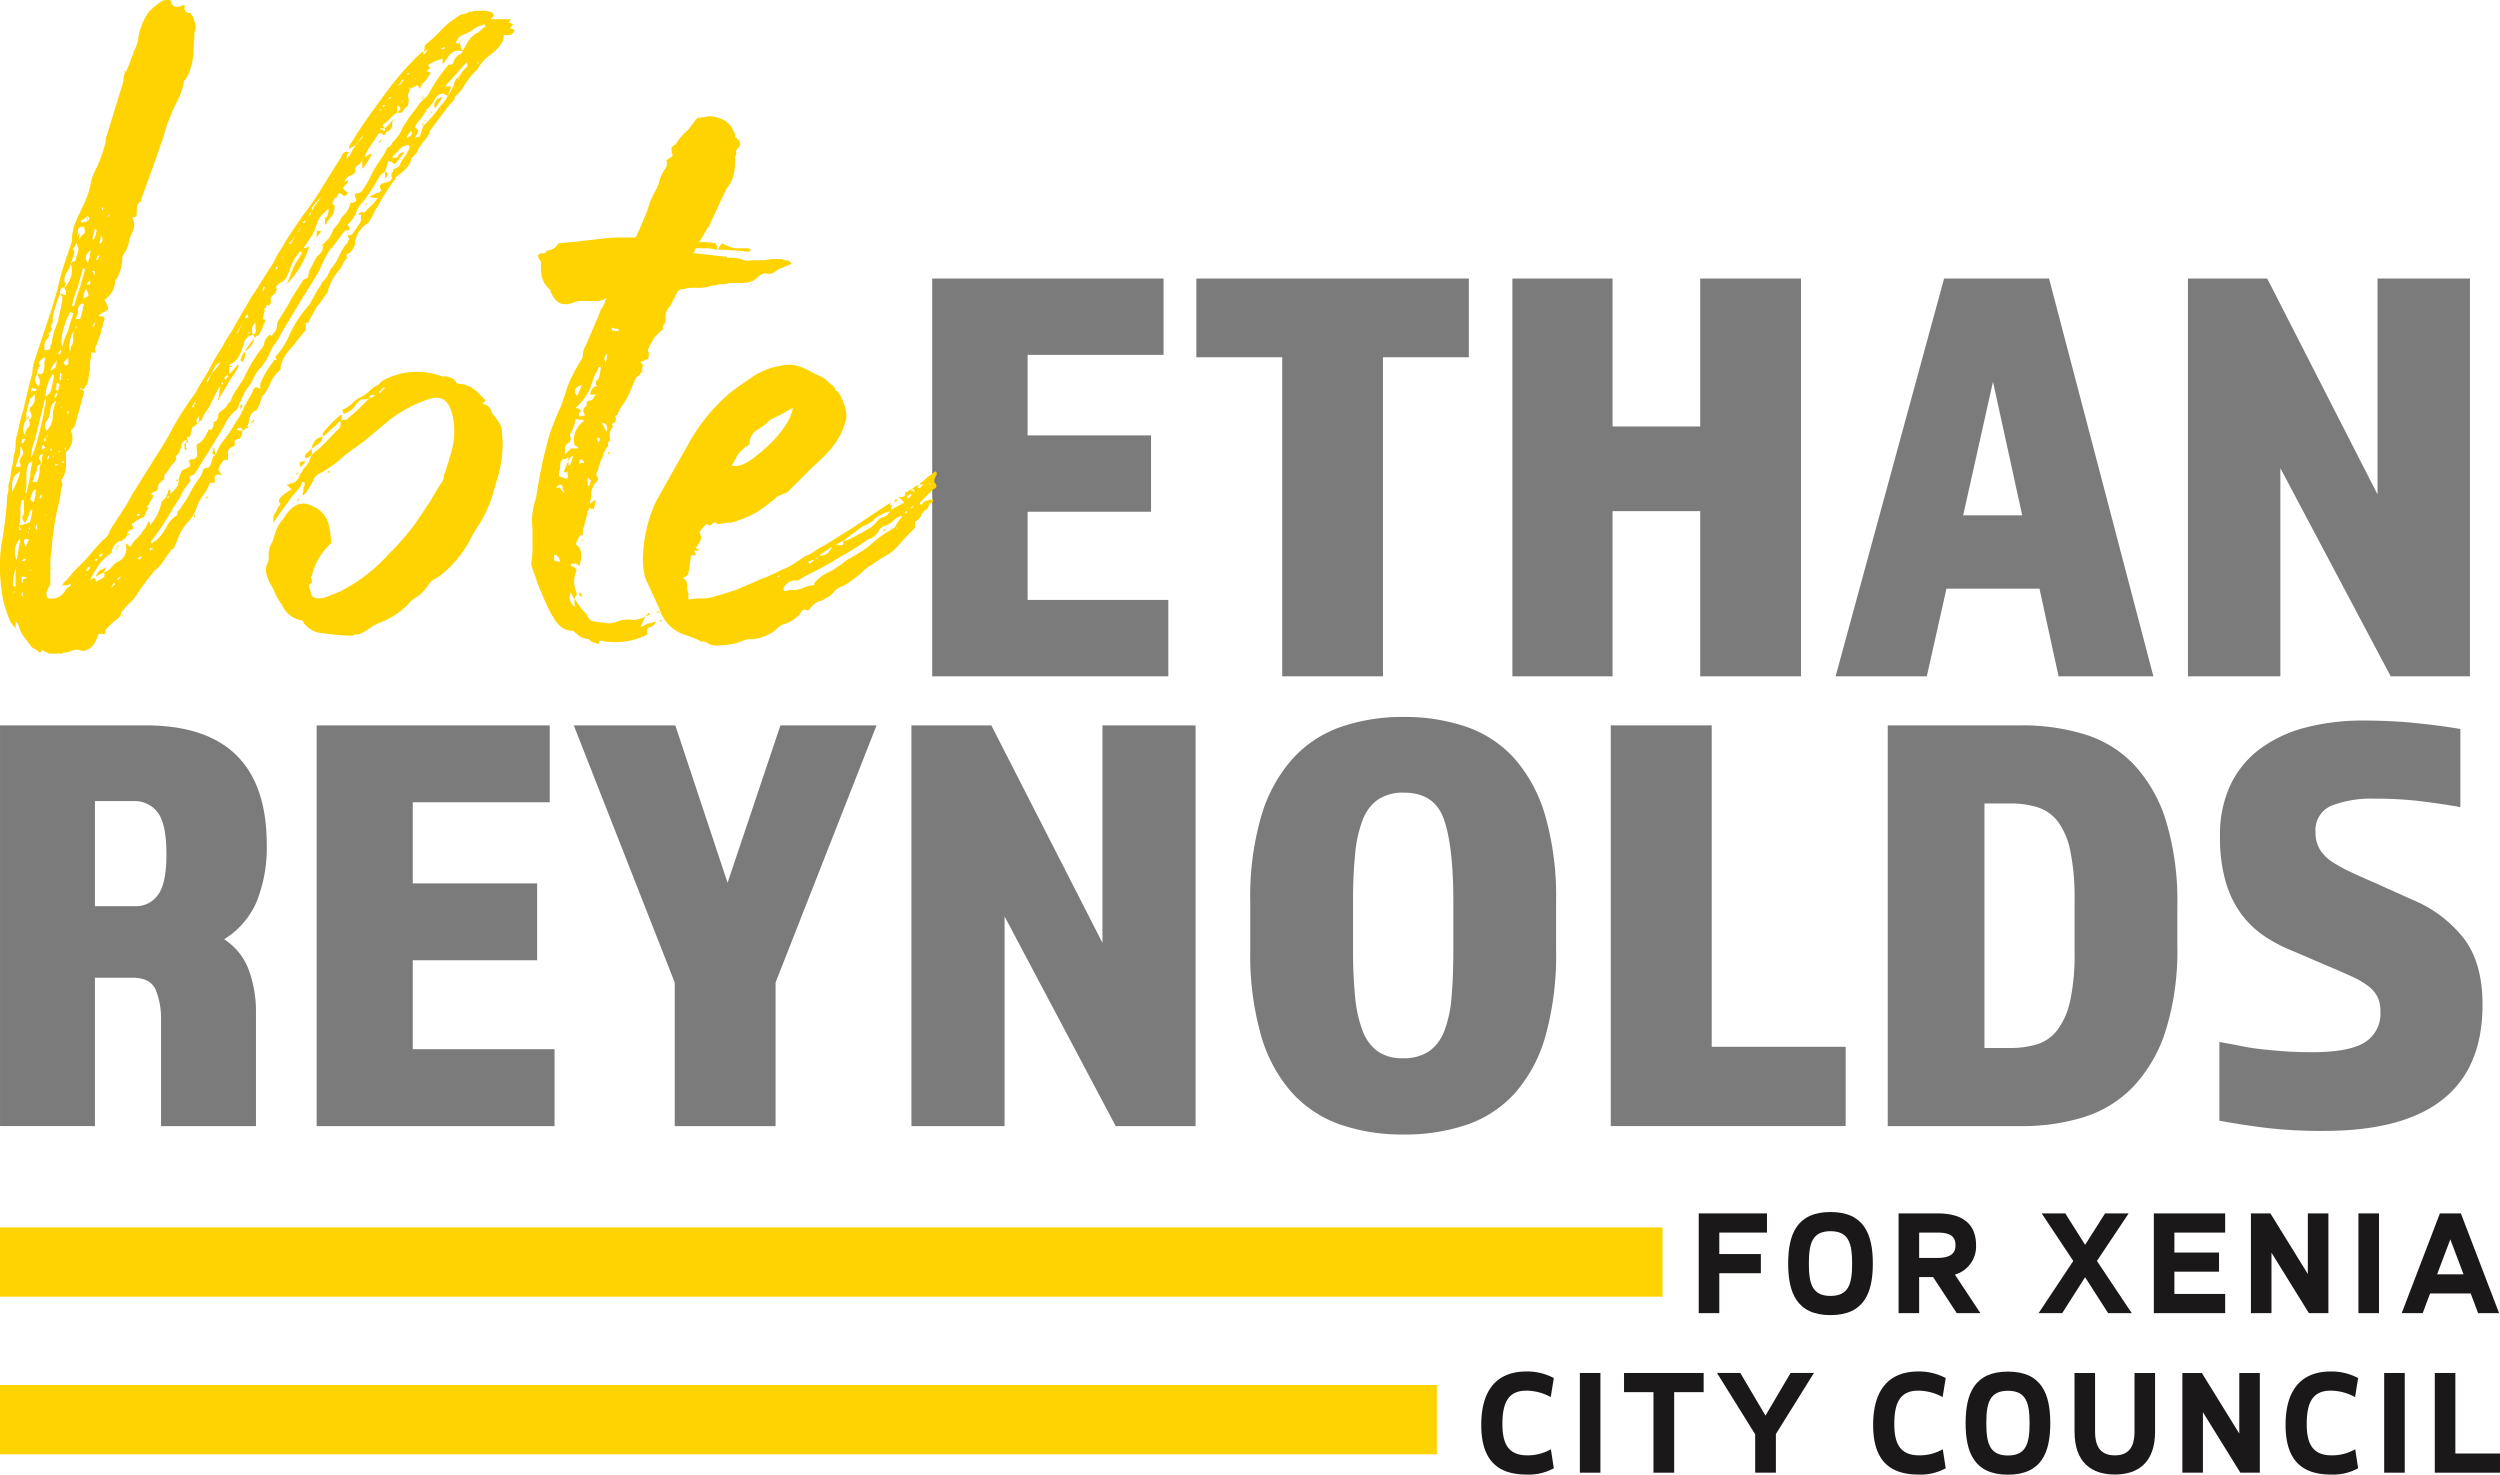
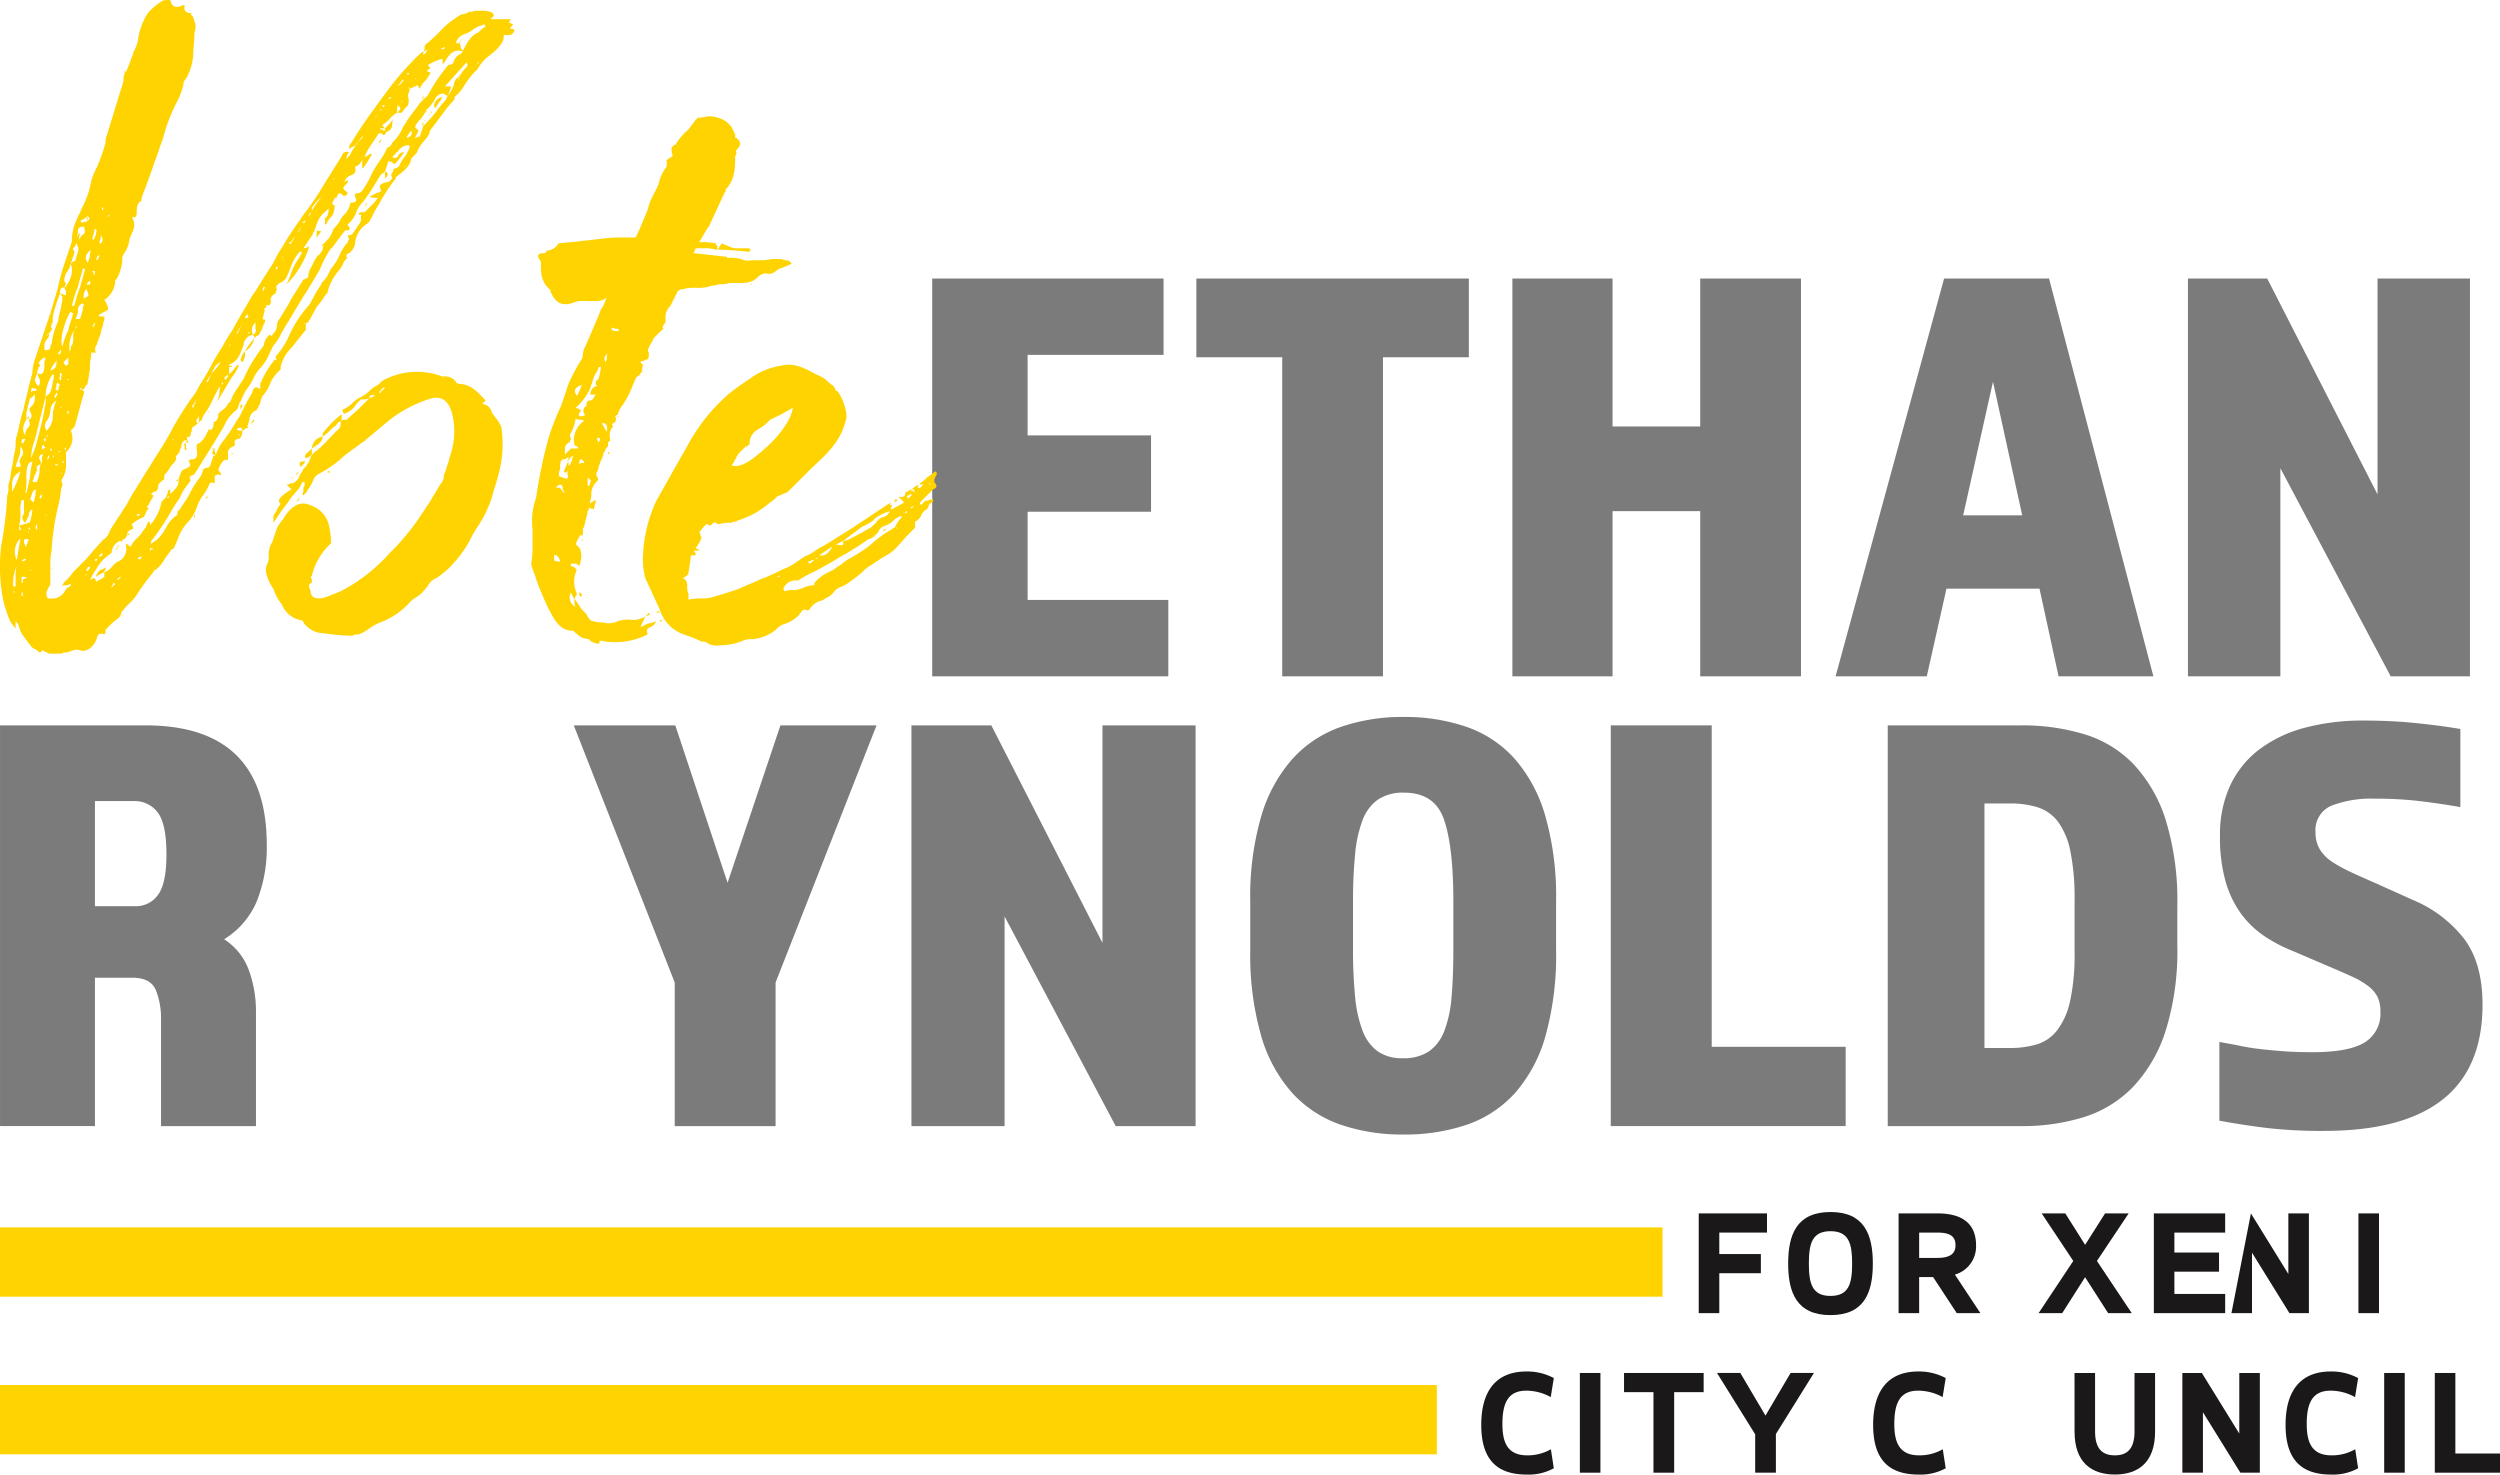
<svg xmlns="http://www.w3.org/2000/svg" id="logo_full_vote" width="368.954" height="217.636" viewBox="0 0 368.954 217.636">
  <path id="Path_22" data-name="Path 22" d="M383.516,105.443" transform="translate(-121.523 18.595)" fill="none" />
  <path id="Path_23" data-name="Path 23" d="M434.056,105.443" transform="translate(-121.523 18.595)" fill="none" />
  <path id="Path_24" data-name="Path 24" d="M121.526,88.456h21.457q17.91,0,17.911,17.644a21.443,21.443,0,0,1-1.462,8.29,12.052,12.052,0,0,1-4.833,5.632,9.118,9.118,0,0,1,3.636,4.522,17.813,17.813,0,0,1,1.064,6.3V147.6h-14.01V131.815a11.283,11.283,0,0,0-.754-4.257q-.755-1.861-3.5-1.862h-5.5v21.9H121.526Zm19.95,26.689a3.962,3.962,0,0,0,3.369-1.685q1.242-1.683,1.243-5.94,0-4.522-1.287-6.207a4.259,4.259,0,0,0-3.59-1.685h-5.676v15.517Z" transform="translate(-121.523 18.595)" fill="#7b7b7b" />
-   <path id="Path_25" data-name="Path 25" d="M168.253,88.456h34.4V99.805H182.44v11.97h18.354v11.35H182.44v13.123h20.925V147.6H168.253Z" transform="translate(-121.523 18.595)" fill="#7b7b7b" />
  <path id="Path_26" data-name="Path 26" d="M221.1,126.406l-14.9-37.95h14.985l7.714,23.23,7.8-23.23h14.186l-14.9,37.95V147.6H221.1Z" transform="translate(-121.523 18.595)" fill="#7b7b7b" />
  <path id="Path_27" data-name="Path 27" d="M256.033,88.456h11.793l16.4,32.1v-32.1h13.744V147.6H286.181l-16.4-30.945V147.6H256.033Z" transform="translate(-121.523 18.595)" fill="#7b7b7b" />
  <path id="Path_28" data-name="Path 28" d="M328.652,148.838a28.006,28.006,0,0,1-9.31-1.462,17.324,17.324,0,0,1-7.137-4.7,21.674,21.674,0,0,1-4.567-8.423,43.437,43.437,0,0,1-1.6-12.636v-7.181a42.288,42.288,0,0,1,1.64-12.636,22.1,22.1,0,0,1,4.611-8.423,17.341,17.341,0,0,1,7.139-4.7,27.707,27.707,0,0,1,9.22-1.462,28.01,28.01,0,0,1,9.31,1.462,17.005,17.005,0,0,1,7.094,4.7,22.01,22.01,0,0,1,4.522,8.423,43.4,43.4,0,0,1,1.6,12.636v7.181a44.581,44.581,0,0,1-1.553,12.636,21.581,21.581,0,0,1-4.477,8.423,17.008,17.008,0,0,1-7.094,4.7A28.3,28.3,0,0,1,328.652,148.838Zm.09-50.451a6.617,6.617,0,0,0-3.858,1.02,6.472,6.472,0,0,0-2.26,3.015,18.756,18.756,0,0,0-1.109,5.008,70.039,70.039,0,0,0-.311,7.094v6.916a69.963,69.963,0,0,0,.311,7.093,18.789,18.789,0,0,0,1.109,5.011,6.611,6.611,0,0,0,2.216,3.015,6.242,6.242,0,0,0,3.724,1.019,6.627,6.627,0,0,0,3.858-1.019,6.489,6.489,0,0,0,2.26-3.015,17.91,17.91,0,0,0,1.064-5.011q.266-3.012.266-7.093v-6.916q0-8.157-1.374-12.148T328.742,98.387Z" transform="translate(-121.523 18.595)" fill="#7b7b7b" />
  <path id="Path_29" data-name="Path 29" d="M359.241,88.456h14.9v47.437H393.91v11.7H359.241Z" transform="translate(-121.523 18.595)" fill="#7b7b7b" />
  <path id="Path_30" data-name="Path 30" d="M400.117,147.6V88.456H419.8a31.423,31.423,0,0,1,9.4,1.33,16.872,16.872,0,0,1,7.27,4.477,21.455,21.455,0,0,1,4.7,8.246,40.439,40.439,0,0,1,1.685,12.547V121a39.421,39.421,0,0,1-1.729,12.546,21.549,21.549,0,0,1-4.787,8.246,17.214,17.214,0,0,1-7.271,4.477,30.679,30.679,0,0,1-9.266,1.33Zm14.276-11.526h3.635a14.233,14.233,0,0,0,4.078-.532,6.019,6.019,0,0,0,3.015-2.085,10.959,10.959,0,0,0,1.908-4.3,32.11,32.11,0,0,0,.663-7.271v-7.625a34.429,34.429,0,0,0-.619-7.227,11.019,11.019,0,0,0-1.818-4.345,6.075,6.075,0,0,0-2.971-2.127,13.2,13.2,0,0,0-4.079-.578h-3.812Z" transform="translate(-121.523 18.595)" fill="#7b7b7b" />
  <path id="Path_31" data-name="Path 31" d="M472.825,130.662a4.877,4.877,0,0,0-.4-2.085,4.7,4.7,0,0,0-1.33-1.595,11.931,11.931,0,0,0-2.483-1.464q-1.553-.707-3.858-1.684l-4.965-2.127a21.88,21.88,0,0,1-4.123-2.173,13.947,13.947,0,0,1-3.37-3.236,15.11,15.11,0,0,1-2.3-4.744,23.68,23.68,0,0,1-.843-6.783,17.249,17.249,0,0,1,1.508-7.449,14.208,14.208,0,0,1,4.3-5.319,19.3,19.3,0,0,1,6.7-3.193,33.022,33.022,0,0,1,8.689-1.063q3.991,0,7.538.354t6.739.887v11.526q-3.106-.531-6.03-.886a55.873,55.873,0,0,0-6.65-.355,16.317,16.317,0,0,0-6.3,1.02,3.883,3.883,0,0,0-2.394,3.945,4.764,4.764,0,0,0,.665,2.573,6.077,6.077,0,0,0,1.906,1.862,23.391,23.391,0,0,0,2.883,1.551q1.639.754,3.679,1.641l5.32,2.394a18.554,18.554,0,0,1,7.492,5.719q2.7,3.591,2.7,9.708,0,18.619-23.408,18.62a70.269,70.269,0,0,1-8.513-.442q-3.546-.444-6.916-1.065V135.184q1.6.267,3.1.576t3.1.488q1.6.179,3.413.311t4.124.131q5.32,0,7.67-1.418A4.971,4.971,0,0,0,472.825,130.662Z" transform="translate(-121.523 18.595)" fill="#7b7b7b" />
  <g id="Group_1" data-name="Group 1" transform="translate(-121.523 18.595)">
    <path id="Path_32" data-name="Path 32" d="M375.259,175.2h-3.034V160.48H382.3v2.83h-7.041v3.17h6.135v2.829h-6.135Z" fill="#1a1818" />
    <path id="Path_33" data-name="Path 33" d="M385.423,167.884c0-4.3,1.269-7.608,6.248-7.608s6.248,3.306,6.248,7.608-1.267,7.606-6.248,7.606S385.423,172.185,385.423,167.884Zm6.248-4.778c-2.716,0-3.192,1.834-3.192,4.778s.476,4.775,3.192,4.775,3.192-1.832,3.192-4.775S394.389,163.106,391.671,163.106Z" fill="#1a1818" />
    <path id="Path_34" data-name="Path 34" d="M410.03,169.513l3.758,5.682H410.3l-3.486-5.319h-2.06V175.2h-3.034V160.48h5.75c4.076,0,5.683,1.879,5.683,4.709A4.315,4.315,0,0,1,410.03,169.513Zm-5.275-6.2v3.736h2.716c1.992,0,2.649-.748,2.649-1.857,0-1.223-.657-1.879-2.649-1.879Z" fill="#1a1818" />
    <path id="Path_35" data-name="Path 35" d="M429.248,165.121l2.943-4.641h3.485l-4.685,7.018,5.138,7.7h-3.485l-3.4-5.3-3.374,5.3h-3.486l5.117-7.7-4.665-7.018h3.487Z" fill="#1a1818" />
    <path id="Path_36" data-name="Path 36" d="M442.423,172.365h7.493v2.83H439.389V160.48h10.527v2.83h-7.493v2.943h6.588v2.83h-6.588Z" fill="#1a1818" />
-     <path id="Path_37" data-name="Path 37" d="M453.718,160.48h2.875l5.523,8.942V160.48h3.034V175.2h-2.874l-5.524-8.92v8.92h-3.034Z" fill="#1a1818" />
+     <path id="Path_37" data-name="Path 37" d="M453.718,160.48l5.523,8.942V160.48h3.034V175.2h-2.874l-5.524-8.92v8.92h-3.034Z" fill="#1a1818" />
    <path id="Path_38" data-name="Path 38" d="M469.585,160.48h3.034V175.2h-3.034Z" fill="#1a1818" />
-     <path id="Path_39" data-name="Path 39" d="M486.155,172.3h-6l-1.085,2.9h-3.1l5.636-14.715h3.1l5.638,14.715h-3.1Zm-4.957-2.831h3.894l-1.947-5.161Z" fill="#1a1818" />
    <path id="Path_40" data-name="Path 40" d="M346.919,196.188a6.864,6.864,0,0,0,3.487-.9l.43,2.807a7.671,7.671,0,0,1-4.008.927c-4.414,0-6.7-2.24-6.7-7.333,0-4.71,1.947-7.879,6.679-7.879a8.279,8.279,0,0,1,4.03.973l-.454,2.808a7.5,7.5,0,0,0-3.6-.951c-2.58,0-3.531,1.653-3.531,4.889C343.252,194.1,343.863,196.188,346.919,196.188Z" fill="#1a1818" />
    <path id="Path_41" data-name="Path 41" d="M354.682,184.031h3.034v14.715h-3.034Z" fill="#1a1818" />
    <path id="Path_42" data-name="Path 42" d="M361.2,184.031H372.95v2.83H368.6v11.885h-3.056V186.861H361.2Z" fill="#1a1818" />
    <path id="Path_43" data-name="Path 43" d="M383.612,193.042v5.7h-3.056v-5.659l-5.637-9.056h3.441l3.713,6.293,3.712-6.293h3.441Z" fill="#1a1818" />
    <path id="Path_44" data-name="Path 44" d="M404.755,196.188a6.864,6.864,0,0,0,3.487-.9l.43,2.807a7.671,7.671,0,0,1-4.008.927c-4.414,0-6.7-2.24-6.7-7.333,0-4.71,1.947-7.879,6.679-7.879a8.279,8.279,0,0,1,4.03.973l-.454,2.808a7.5,7.5,0,0,0-3.6-.951c-2.58,0-3.531,1.653-3.531,4.889C401.088,194.1,401.7,196.188,404.755,196.188Z" fill="#1a1818" />
-     <path id="Path_45" data-name="Path 45" d="M411.611,191.435c0-4.3,1.269-7.608,6.248-7.608s6.248,3.306,6.248,7.608-1.267,7.606-6.248,7.606S411.611,195.736,411.611,191.435Zm6.248-4.778c-2.716,0-3.192,1.834-3.192,4.778s.476,4.775,3.192,4.775,3.192-1.832,3.192-4.775S420.577,186.657,417.859,186.657Z" fill="#1a1818" />
    <path id="Path_46" data-name="Path 46" d="M427.685,184.031h3.032v8.649c0,2.625,1.156,3.508,2.922,3.508,1.743,0,2.9-.883,2.9-3.508v-8.649h3.034v8.649c0,4.572-2.514,6.337-5.931,6.337-3.442,0-5.954-1.765-5.954-6.337Z" fill="#1a1818" />
    <path id="Path_47" data-name="Path 47" d="M443.6,184.031h2.876l5.523,8.942v-8.942h3.034v14.715h-2.874l-5.525-8.92v8.92H443.6Z" fill="#1a1818" />
    <path id="Path_48" data-name="Path 48" d="M465.622,196.188a6.864,6.864,0,0,0,3.487-.9l.43,2.807a7.671,7.671,0,0,1-4.008.927c-4.414,0-6.7-2.24-6.7-7.333,0-4.71,1.947-7.879,6.679-7.879a8.279,8.279,0,0,1,4.03.973l-.454,2.808a7.5,7.5,0,0,0-3.6-.951c-2.58,0-3.531,1.653-3.531,4.889C461.955,194.1,462.566,196.188,465.622,196.188Z" fill="#1a1818" />
    <path id="Path_49" data-name="Path 49" d="M473.385,184.031h3.034v14.715h-3.034Z" fill="#1a1818" />
    <path id="Path_50" data-name="Path 50" d="M480.855,184.031h3.034v11.885h6.588v2.83h-9.622Z" fill="#1a1818" />
  </g>
  <rect id="Rectangle_15" data-name="Rectangle 15" width="212.051" height="10.225" transform="translate(0 204.404)" fill="#ffd300" />
  <rect id="Rectangle_16" data-name="Rectangle 16" width="245.362" height="10.225" transform="translate(0 181.143)" fill="#ffd300" />
  <path id="Path_55" data-name="Path 55" d="M4.576-58.7H38.72v11.264H18.656v11.88H36.872v11.264H18.656v13.024H39.424V0H4.576ZM56.232-47.08H43.56V-58.7H83.776V-47.08H71.1V0H56.232ZM90.2-58.7h14.784v21.824H117.92V-58.7h14.872V0H117.92V-24.376H104.984V0H90.2Zm63.712,0H169.4L184.8,0H170.808l-2.816-12.936H154.264L151.36,0H137.9ZM165.44-23.76l-4.312-19.712-4.4,19.712ZM189.9-58.7h11.7l16.28,31.856V-58.7h13.64V0h-11.7l-16.28-30.712V0H189.9Z" transform="translate(133 99.81)" fill="#7b7b7b" />
  <path id="Path_56" data-name="Path 56" d="M75.225-89.562l.531-.708c-.177,0-.354,0-.354-.177h-.354c.177-.177.177-.177.177-.354l.177-.177H72.393l.531-.531q-.266-.531-.531-.531a3.45,3.45,0,0,0-1.416-.177h-.885a1.924,1.924,0,0,1-.885.177,2.516,2.516,0,0,1-1.062.354,3.869,3.869,0,0,0-.885.531,12.187,12.187,0,0,0-2.3,1.947,21.214,21.214,0,0,1-2.124,1.947.65.65,0,0,0-.177.531.65.65,0,0,1-.177.531c.177,0,.177,0,.354-.177h.354c-.177.177-.354.177-.354.354l-.354.354V-86.2a2.443,2.443,0,0,0-.708.531,42.176,42.176,0,0,0-4.779,5.487c-1.947,2.655-3.54,4.779-5.133,7.434a1.342,1.342,0,0,0-.354.708v.177l1.062-.531c0-.177,0-.177.177-.354l.531-.708.354-.354-.177.354-.708.708a.548.548,0,0,1-.177.354,6.21,6.21,0,0,0-.885,1.416,2.443,2.443,0,0,0-.531.708v-.177a1.352,1.352,0,0,1,.354-.885.742.742,0,0,0-1.062.531L47.79-66.552a38.861,38.861,0,0,1-3.009,4.425c-1.062,1.593-2.124,3.009-3.009,4.6a17.687,17.687,0,0,0-1.416,2.478l-1.593,2.478c-.531.885-1.062,1.77-1.593,2.478-.885,1.593-2.124,3.54-2.832,4.956a26.2,26.2,0,0,0-1.416,2.3c-.531.885-1.239,1.947-1.77,3.009s-1.239,2.124-1.77,3.009a7.7,7.7,0,0,1-.708,1.239c-.354.531-.708.885-.885,1.239a42.345,42.345,0,0,0-2.3,3.717,44.769,44.769,0,0,1-2.3,3.894l-2.655,4.248c-.531.885-1.239,1.947-1.77,3.009l-1.947,3.009a7.7,7.7,0,0,0-.708,1.239,1.813,1.813,0,0,1-.885,1.062l-1.593,1.77a15.958,15.958,0,0,1-1.593,1.77L10.8-9.381A8.865,8.865,0,0,1,9.558-7.965l-.177.177c0,.177-.177.354-.354.531a1.064,1.064,0,0,1,.708-.177.65.65,0,0,0,.531-.177c.177,0,.177,0,.177.177-.177.177-.354.354-.531.354l-.354.531A2.141,2.141,0,0,1,7.965-5.487H7.08c-.531-.708,0-1.416.177-1.77a.65.65,0,0,0,.177-.531v-2.478a10.887,10.887,0,0,1,.177-2.3A37.314,37.314,0,0,1,8.5-18.762a17.885,17.885,0,0,0,.531-3.009,1.064,1.064,0,0,0,.177-.708.538.538,0,0,1,0-.708,3.568,3.568,0,0,0,.531-1.947v-1.947a2.707,2.707,0,0,0,.708-3.186l.531-.531c.531-1.593.885-3.363,1.416-4.956v-.354c-.177,0-.177,0-.177-.177h-.354v-.354l.354.354.354-.354c0-.177,0-.177.177-.354.177,0,.177-.177.177-.354.177-.531.177-1.239.354-1.947a6.637,6.637,0,0,1,.177-1.947v-.531h.708a1.049,1.049,0,0,1,.177-1.239c0-.177,0-.177-.177-.177h.177l.531-1.416a4.5,4.5,0,0,1,.354-1.239,1.064,1.064,0,0,1,.177-.708v-.531c-.531,0-.708,0-.885-.177a7.7,7.7,0,0,1,1.239-.708c.354-.177.177-.708-.354-1.593a3.462,3.462,0,0,0,1.593-2.655c0-.177,0-.354.177-.354a6.678,6.678,0,0,0,.885-2.832,1.326,1.326,0,0,1,.177-.885,4.717,4.717,0,0,0,.885-2.3c.531-1.239,1.062-1.947.354-3.186.708.177.708-.354.708-.885,0-.708.177-1.239.531-1.416.177,0,.177-.177.177-.531l1.062-2.832,2.124-6.018A25.269,25.269,0,0,1,26.2-78.942a10.235,10.235,0,0,0,.885-2.478.65.65,0,0,1,.177-.531l.354-.531a8.488,8.488,0,0,0,.885-3.009c0-1.062.177-2.124.177-2.832a3.455,3.455,0,0,1,.177-1.239v-.708a6.961,6.961,0,0,1-.354-1.062l-.354-.354.177-.177q-1.328,0-1.062-1.062,0-.266-.531,0c-.885.354-1.416,0-1.593-.885-.531,0-1.062,0-1.239.177a9.39,9.39,0,0,0-1.947,1.593,9.041,9.041,0,0,0-1.593,4.248,7.4,7.4,0,0,1-.708,1.77.65.65,0,0,1-.177.531,19.85,19.85,0,0,1-.885,2.3l-.177-.177v.354a2.245,2.245,0,0,0-.177,1.062,11.281,11.281,0,0,1-.354,1.239l-2.124,6.9a2.245,2.245,0,0,0-.177,1.062,29.123,29.123,0,0,1-1.239,3.54,10.827,10.827,0,0,0-.885,2.124,12.688,12.688,0,0,1-1.416,4.071c-.177.531-.531,1.062-.708,1.593a7.3,7.3,0,0,0-.708,2.655,2.245,2.245,0,0,1-.177,1.062L9.381-54.516A31.914,31.914,0,0,0,8.5-51.153l-1.062,3.54v.177c-.177.177-.177.177-.177.354L5.133-40.71a6.363,6.363,0,0,0-.354,1.947l-.531,1.947c-.177,1.062-.531,2.124-.708,3.186a25.877,25.877,0,0,0-.885,3.54A5.168,5.168,0,0,0,2.3-28.5,4.9,4.9,0,0,1,2.124-26.9c-.177.708-.177,1.416-.354,1.947-.177.708-.177,1.416-.354,2.124a2.245,2.245,0,0,0-.177,1.062,2.245,2.245,0,0,1-.177,1.062,53.213,53.213,0,0,1-.885,7.434A26.141,26.141,0,0,0,0-9.558,26.407,26.407,0,0,0,.354-5.841,16.557,16.557,0,0,0,1.593-1.947c.177.177.354.531.708.885V-2.124a1.617,1.617,0,0,1,.531.885A3.558,3.558,0,0,0,3.54.177L4.6,1.593c.177.177.354.354.531.354l.708.531A.381.381,0,0,0,6.2,2.124l1.062.531H8.85a.65.65,0,0,0,.531-.177h.531c.531-.177,1.239-.531,1.77-.354,1.239.531,2.478-.885,2.655-1.947.177-.531.531-.531,1.062-.354a.65.65,0,0,0,.177-.531c0-.177,0-.177.177-.354l.885-.885c.708-.531,1.239-.885,1.239-1.416a8.865,8.865,0,0,1,1.239-1.416,7.7,7.7,0,0,0,1.062-1.239,27.667,27.667,0,0,1,2.478-3.363.381.381,0,0,1,.354-.354,6.215,6.215,0,0,0,1.416-1.77l.531-.708.354-.531c.177,0,.177,0,.354-.177L26.2-14.16a7.259,7.259,0,0,1,1.416-2.478,5.434,5.434,0,0,0,1.416-2.3,7.21,7.21,0,0,1,1.062-1.947,7.7,7.7,0,0,0,.708-1.239c.177-.531.354-.531.885-.354v-1.062c.177-.177.531-.354.708-.177.531.177,0-.531-.177-.708.177-.708.885-1.947,1.416-1.416v-1.239c0-.354.354-.708.885-.885l.177-.177c-.177-.531,0-.885.531-.885.354-.177.531-.531.531-1.239a1.326,1.326,0,0,1-.885-.177c.531-.354.885-.354.885.177.177,0,.354-.177.531-.354.177,0,.177,0,.177-.177a4.5,4.5,0,0,0,.354-1.239,1.552,1.552,0,0,1,1.062-1.239l.531-1.062a2.516,2.516,0,0,1,.354-1.062A6.12,6.12,0,0,0,40-37.524a6.93,6.93,0,0,1,1.416-1.77v-.354a5.649,5.649,0,0,1,1.593-2.832l2.124-2.655v-.885c-.177,0-.177,0-.177-.177l.177.177c.177-.177.177-.177.354-.177a.548.548,0,0,1,.177-.354L46.728-48.5a15.64,15.64,0,0,0,1.416-1.947h.177v-.177a7.748,7.748,0,0,1,1.77-3.363,3.869,3.869,0,0,0,.531-.885,1.767,1.767,0,0,1,.708-.885c-.177,0-.177,0-.177-.177v-.354c.531-.177.885-.531,1.239-1.416a3.771,3.771,0,0,1,1.947-3.186,7.7,7.7,0,0,0,.708-1.239,7.7,7.7,0,0,1,.708-1.239,29.106,29.106,0,0,1,2.478-3.894c.177-.177.177-.177.177-.354l.177-.177c.885-.708,1.947-1.416,2.124-2.655l.531-.531c.177-.177.354-.354.354-.531a6.357,6.357,0,0,1,1.239-1.77,3.869,3.869,0,0,0,.531-.885,1.342,1.342,0,0,1,.354-.708L65.313-77a18.812,18.812,0,0,1,1.593-1.947c.177-.177.177-.177.177-.354s0-.177.177-.354a5.648,5.648,0,0,0,1.062-1.239l.354-.531.354-.531a8.956,8.956,0,0,1,1.416-1.593,6.215,6.215,0,0,1,1.416-1.77c.885-.708,2.655-1.947,2.478-3.363.885.177,1.416,0,1.593-.708C75.756-89.562,75.579-89.562,75.225-89.562ZM69.207-92.04l.177-.177C69.207-92.217,69.207-92.217,69.207-92.04Zm1.947,2.478-.531.531c-1.239.531-1.593,1.416-2.3,2.655-.177,0-.177,0-.177-.177a.65.65,0,0,1-.177-.531.548.548,0,0,0-.177-.354H67.26a1.871,1.871,0,0,1,1.062-1.239,5.3,5.3,0,0,0,1.416-.708,3.869,3.869,0,0,1,.885-.531,2.991,2.991,0,0,0,.885-.354c0,.177,0,.177.177.354Zm-3.186,1.593v.177l.177-.177Zm-.177.531c.177-.177.177-.177.177-.354C67.791-87.615,67.791-87.615,67.791-87.438Zm-2.124.531v.177c-.177.177-.177.177-.354.177s-.177,0-.177-.177A.65.65,0,0,0,65.667-86.907ZM59.472-75.048a6.365,6.365,0,0,1-1.416,2.124l-.177.177c0,.177,0,.177-.177.354s-.354.354-.531.354l-.531,1.062-.708,1.062a13.2,13.2,0,0,0-1.239,2.124,13.2,13.2,0,0,1-1.239,2.124c-.177.177-.354.354-.531.354a.65.65,0,0,0-.531.177,1.064,1.064,0,0,0,.177.708c0,.354-.177.531-.708.531-.177,0-.177,0-.177.177a3.558,3.558,0,0,1-.708,1.416,3.175,3.175,0,0,0-.885,1.239A13.037,13.037,0,0,1,49.206-60a5.3,5.3,0,0,1-.708,1.416l-1.062,1.062h.354a.65.65,0,0,0-.177.531c0,.177-.708,1.062-.708.885a7.175,7.175,0,0,0-.885,1.593,2.855,2.855,0,0,0-.531,1.593,1.342,1.342,0,0,1-.708.354l-1.77,2.832c-.531,1.062-1.239,2.124-1.77,3.009a1.352,1.352,0,0,0-.354.885,1.828,1.828,0,0,1-.708,1.416v.177c-.177,0-.177,0-.354-.177a2.216,2.216,0,0,0-.885,1.593,23.127,23.127,0,0,0-3.009,4.956l-1.062,1.593a8.268,8.268,0,0,0-.885,1.77c-.177.177-.354.177-.354.354-.177.354-.708.885-.885.885l-.531.531c0,.708-.177,1.062-.708,1.239v.531c-.177.531-.354.708-.708.531q-.8,1.858-1.593,2.124c-.177,0-.177.177-.177.708v.177c.177.885,0,1.416-.708,1.416h-.177c-.177.177-.177.177-.354.177.531.885.354.885-.885,1.416a3.88,3.88,0,0,0-.531,1.416c0,.885-.354,1.239-1.239,2.124v-.531l-.177-.177a.65.65,0,0,0-.177.531c-.177.177-.177.531-.354.708.177,0,.177,0,.354-.177h.177v.177h-.531l-.531.531V-20a7.316,7.316,0,0,1-1.77,3.717v-.354c0-.177,0-.177-.177-.177a1.342,1.342,0,0,0-.354.708l-.531.708a4.693,4.693,0,0,1-.885,1.062,3.175,3.175,0,0,0-.885,1.239l-.708-.531v.354a2.026,2.026,0,0,1-1.062,2.3c-.531.177-.708.531-1.239,1.062a1.892,1.892,0,0,1-.885.531v.708a7.7,7.7,0,0,1-1.239.708c0-.531-.354-.708-.885-.177a7.174,7.174,0,0,1,.885-1.593,6.244,6.244,0,0,1,1.593-1.947l.708-.531a2.046,2.046,0,0,1,1.239-1.77c.177,0,.177,0,.177.177.177-.177.177-.177.177-.354.177,0,.531-.177.708-.708,0-.531.354-.708.885-.885v-.354c-.177-.177-.177-.177-.177-.354a6.627,6.627,0,0,1,1.77-1.062c.177-.177.177-.531.354-.708,0-.177.177-.354.354-.531-.177-.177-.177-.177-.354-.177l.354-.354c.177-.531.531-.885.708-1.416a.548.548,0,0,1-.354-.177c.177-.177.354-.354.531-.354s.531-.177.531-1.062l.708-.708h.177v-.708a3.861,3.861,0,0,0,.708-.885,3.861,3.861,0,0,1,.708-.885,1.342,1.342,0,0,0,.354-.708c-.177-.177,0-.354.177-.531a1.04,1.04,0,0,0,.354-.885h.177c0-.885.354-1.239.885-1.239v-.531q.531.265.531-.531a1.064,1.064,0,0,0,.177-.708c.354-.354.708-.531.885-.708-.177-.177-.354-.354-.177-.531l.354-.531c0,.531,0,.885-.177,1.062.354-.354.531-.531.531-.354a3.558,3.558,0,0,1,.708-1.416,7.7,7.7,0,0,0,.708-1.239l1.062-2.124.354-.354a2.245,2.245,0,0,0-.177,1.062,11.279,11.279,0,0,1-.354,1.239l2.124-3.54a6.627,6.627,0,0,0,1.062-1.77L35.046-40a7.736,7.736,0,0,1-1.239,1.416.548.548,0,0,0-.177.354l-.354.531v-.177c-.177,0-.177,0-.177-.177l.354-.354c.177,0,.177,0,.354-.177v-1.062h.354v-.177h-.354V-40c1.416-.531,1.593-1.593,2.124-2.832a1.7,1.7,0,0,1,1.416-1.593A1.409,1.409,0,0,1,37.7-46.2v.885a.647.647,0,0,1-.354.885c0,.177,0,.177.177.177v.354l.354-.354c.177,0,.177,0,.354-.177a6.937,6.937,0,0,0,.708-1.593.65.65,0,0,0,.177-.531c0-.177-.354-.177-.354,0a8.978,8.978,0,0,1,.354-1.593H38.94c0-.177,0-.177.177-.177s.177-.177.177-.354.177-.177.354,0l.177-.177c0-.177,0-.177.177-.177v-.177c-.177-.531,0-.885.531-1.239.177,0,.177-.177.177-.354l.177-.354a.332.332,0,0,1,0-.531l.354-.354a1.813,1.813,0,0,0,1.062-.885l.531-1.239a7.065,7.065,0,0,1,1.239-2.3c0-.177.177-.177.531-.177A7.7,7.7,0,0,1,43.9-55.4a8.634,8.634,0,0,0-1.062,2.3L42.3-51.861a13.418,13.418,0,0,0,3.363-5.664,1.352,1.352,0,0,1-.885.354L46.2-59.3c0-.177,0-.177.177-.354.708-2.124.708-2.124,2.124-3.363,0,.708-.177,1.239-.531,1.416v.885h.177a3.175,3.175,0,0,1,.885-1.239,3.335,3.335,0,0,0,.354-1.416c-.177-.177-.354-.354-.354-.531a1.937,1.937,0,0,0,.354-.708c.177,0,.354,0,.354-.177.177-.531.354-.708.885-.177.177.177.531,0,.708-.354l-.354-.354c-.177,0-.177-.177-.354-.354l.354-.531c.177,0,.177-.177.354-.354v-.354l-.177.177c-.177,0-.177,0-.354.177a1.6,1.6,0,0,1,1.062-1.062c.531-.177.708-.531.531-1.239a1.6,1.6,0,0,0,1.062-1.062v1.239h.177c.531-.708.885-1.416,1.239-1.947l-.177-.177a3.869,3.869,0,0,1-.885.531A7.21,7.21,0,0,1,54.87-72.57l1.062-1.593a.65.65,0,0,1,.531.177c.177.177.354.177.531-.354a1.137,1.137,0,0,0,.885-.885,2.245,2.245,0,0,1,.177-1.062l-.531.708-.708.708v.354c-.177,0-.354,0-.354-.177h-.354v-.177h.708c-.177-.177-.354-.354-.354-.531a4.692,4.692,0,0,0,1.062-.885,4.693,4.693,0,0,1,1.062-.885c0-.531,0-.885.177-1.062-.177,0-.177,0-.177-.177l.177.177c.531.531.354.531-.177,1.062H59.3a4.693,4.693,0,0,1,.885-1.062,1.939,1.939,0,0,0,0-1.416,6.96,6.96,0,0,1,.354-1.062H60.18c.177,0,.177,0,.177-.177h.177v.177l1.062-.531.177.177c0,.177,0,.177.177.354a3.175,3.175,0,0,1,.885-1.239l.708-1.062-.177-.177c-.177,0-.177,0-.354-.177.177-.177.354-.354.531-.354-.177-.177-.354-.354-.354-.531a9.086,9.086,0,0,1,2.124-.885v.708h.177c.708-1.239,1.416-2.3,2.832-1.77l-.354.354a1.871,1.871,0,0,0-1.062,1.239c0,.177-.177.354-.708.354a24.405,24.405,0,0,0-3.009,4.425c-.177.177-.177.354-.354.354l-.354.354a4.693,4.693,0,0,0-.885,1.062A27.677,27.677,0,0,0,59.472-75.048Zm11.5-9.735H70.8a.173.173,0,0,0,.177-.177Zm-2.124.885c-.177.177-.708.708-.708.885l-.354.354h.177a1.937,1.937,0,0,0-.354.708.65.65,0,0,1,.177-.531v-.177c-.177.177-.177.354-.354.354l-.354.531a4.037,4.037,0,0,1-1.062,2.124v.177c-.177.177-.177.177-.177.354a18.809,18.809,0,0,0-1.593,1.947,19.38,19.38,0,0,1-1.77,1.947l-.531,1.593H61.6c-.177.177-.177.177-.354.177l.531-1.062-.531-.531a3.175,3.175,0,0,1,.885-1.239l.708-1.062h.177l-.177-.177a5.556,5.556,0,0,0,1.416-1.77A1.336,1.336,0,0,1,65.49-80c.177.177.177.177.354.177l.177.177a3.879,3.879,0,0,0,.531-1.416h-.885l1.593-1.77,1.593-1.77C69.03-84.252,69.03-84.075,68.853-83.9Zm1.593-.531v-.177h.177C70.623-84.429,70.623-84.429,70.446-84.429ZM60.18-83.19c0,.177,0,.177.177.177v.177H60C60.18-83.013,60.18-83.013,60.18-83.19Zm1.239.885c0,.177,0,.177-.177.177Zm-2.478.885.531-.708c0,.177,0,.177.177.177-.177.177-.354.177-.354.354l-.354.354a.381.381,0,0,0-.354.354C58.587-81.066,58.764-81.243,58.941-81.42Zm-1.416,1.947v-.177c0,.177,0,.177.177.177v.177a.548.548,0,0,0-.354.177C57.348-79.3,57.348-79.3,57.525-79.473Zm4.956.354v-.531A.332.332,0,0,0,62.481-79.119Zm1.593,1.062.177.177,1.062-1.593A1.348,1.348,0,0,0,64.074-78.057Zm-4.6-.885v.177H59.3Zm-3.009.708a.245.245,0,0,1,.354,0l-.177.177h-.177Zm-.177.531c0,.177,0,.177-.177.177C56.109-77.7,56.109-77.7,56.286-77.7ZM63.543-77c0-.177,0-.177.177-.177v-.177h-.177Zm-.354.177c.177,0,.177,0,.354-.177h-.177C63.366-76.818,63.366-76.818,63.189-76.818Zm-7.788.354c0-.177.177-.354.177-.177-.177.177-.354.354-.354.531C55.224-76.287,55.224-76.287,55.4-76.464Zm7.257.354c0,.177,0,.177-.177.354l.354-.354Zm-.177.885v-.531A.332.332,0,0,0,62.481-75.225ZM60-73.455a2.722,2.722,0,0,1,.708-1.062C60.888-73.986,60.711-73.632,60-73.455Zm-3.894.354c-.177.177-.177.177-.177.354h.177c0-.177,0-.177.177-.354C56.286-73.278,56.109-73.1,56.109-73.1Zm3.717,2.3a6.209,6.209,0,0,0-.885,1.416c0,.177-.354.354-.885.531a.65.65,0,0,1-.177.531.538.538,0,0,0,0,.708.9.9,0,0,1-.885.708c-.708.177-1.239.354-.708,1.239a1.342,1.342,0,0,1-.708.354l-1.062.531a2.625,2.625,0,0,0,1.239.177,6.739,6.739,0,0,1-.885,1.062l-1.062,1.062h-.531a.381.381,0,0,0-.354.354h.354c0,.177,0,.177.177.177h-.177v.708a3.869,3.869,0,0,1-.531.885L52.038-59.3a.65.65,0,0,1-.531.177q-.266,0,0,.531v.177c-.177.177-.177.177-.177.354a7.309,7.309,0,0,0-1.239,1.947,7.309,7.309,0,0,1-1.239,1.947L48.321-53.1a3.861,3.861,0,0,1-.708.885.548.548,0,0,0-.177.354l-.354.531c-.531.708-.885,1.593-1.416,2.478a17.262,17.262,0,0,0-3.009,4.6,10.957,10.957,0,0,1-1.947,3.009v.354l.177.177h-.354a14.47,14.47,0,0,0-2.124,3.54v.708h-.177c-.708-.531-.885.177-1.062.708a30.758,30.758,0,0,0-1.77,3.363c-.531.708-.885,1.416-1.239,1.947A18.54,18.54,0,0,1,32.745-28.5a8.268,8.268,0,0,0-.885,1.77c-.177.177-.177.177-.354.177l-.531,1.593c-.177,0-.177,0-.177.177-.531,0-.885.177-.885.531a2.882,2.882,0,0,1-.531,1.062,13.2,13.2,0,0,0-1.593,2.655l-.177.177c0,.177,0,.177-.177.354l-1.062,1.593H26.2c0,.354,0,.531-.177.708A4.179,4.179,0,0,0,24.6-16.107a7.859,7.859,0,0,1-1.416,1.947l-1.062.708c.177-.177.177-.177.177-.354s0-.177.177-.354a34.044,34.044,0,0,0,3.009-4.6l1.062-1.593a7.174,7.174,0,0,1,.885-1.593l.531-.708c.177-.177.177-.354,0-.708.177-.177.354-.354.531-.354s.177-.177.354-.354l2.655-4.248L33.1-30.975a5.4,5.4,0,0,1,1.77-2.3,1.342,1.342,0,0,0,.354-.708,1.342,1.342,0,0,1,.354-.708,8.268,8.268,0,0,1,.885-1.77,6.209,6.209,0,0,0,.885-1.416,6.209,6.209,0,0,1,.885-1.416,7.424,7.424,0,0,0,1.593-2.478l.531-1.062A7.309,7.309,0,0,0,41.6-44.781l1.062-1.77,1.593-2.655c.885-1.416,2.124-3.363,3.009-4.956A16.184,16.184,0,0,1,48.5-56.64l.354-.531c.177,0,.177-.177.354-.354L50.8-59.649a.65.65,0,0,1,.531-.177c.177,0,.531-.177,0-.708v-.177a4.046,4.046,0,0,0,1.239-1.77,4.18,4.18,0,0,1,1.062-1.593,40.056,40.056,0,0,0,2.3-3.54l.354-.531c.177,0,.354-.177.531-.354l.531-1.593a.65.65,0,0,0,.531.177c0,.177.177.177.354.354a15.478,15.478,0,0,0,1.416-1.77.818.818,0,0,0-.885.531c-.177.354-.531.354-.885.177l.531-.531c0-.177.177-.177.354-.354a1.859,1.859,0,0,1,1.593-.885c0,.177,0,.177.177.177A10.51,10.51,0,0,1,59.826-70.8Zm-.177,1.593v-.177l.177.177Zm-2.832.708v1.062Q57.613-68.234,56.817-68.5Zm-7.611.885c0,.177,0,.177.177.177l-.177.177Zm-3.186,4.6c0-.177,0-.177.177-.354a7.7,7.7,0,0,1,1.062-1.239l.177-.177-.354.531a8.312,8.312,0,0,0-1.062,1.593Zm7.788-.354h.177c0-.177,0-.177.177-.354V-63.9l-.177.177C53.985-63.543,53.985-63.543,53.808-63.366Zm-4.425-.177v.177C49.56-63.543,49.56-63.543,49.383-63.543Zm-34.338.354h.177v.354h-.177Zm30.621.885.177-.177v.354h-.177c0,.177,0,.177-.177.177C45.666-62.127,45.666-62.127,45.666-62.3ZM15.93-61.95l.177-.177v.177l-.177.177Zm-3.009,0c.354.354.354.531,0,.708-.177.177-.177.177-.354.177a.65.65,0,0,0-.531.177.548.548,0,0,0-.177-.354A2.722,2.722,0,0,0,12.921-61.95Zm0,.708c-.177-.177-.177-.354,0-.708Zm34.869-.531.177.177C47.967-61.773,47.967-61.773,47.79-61.773Zm-2.832.531h.177c-.177.177-.177.177-.177.354-.177,0-.177,0-.354-.177C44.781-61.065,44.781-61.065,44.958-61.242ZM11.5-59.826c0-.354.354-.531.885-.531q.266.8,0,1.062a1.767,1.767,0,0,0-.708.885,1.326,1.326,0,0,1,.177-.885c-.177,0-.177,0-.177-.177a1.937,1.937,0,0,1-.354.708A2.245,2.245,0,0,0,11.5-59.826Zm32.568.177c0-.177,0-.177.177-.354v-.177h.177L44.25-60c0,.177,0,.177-.177.354l-.177.177C43.9-59.649,43.9-59.649,44.073-59.649ZM13.983-60h.177c0,.177,0,.177.177.177a1.064,1.064,0,0,0-.177.708c-.177.177-.177.531-.354.708l-.177-.177Zm32.745,1.239c.177-.177.354-.531.708-.885C46.728-59.826,46.728-60,46.728-58.764Zm-31.86.177v-.531c.354.531.354.885,0,1.239h-.177A1.064,1.064,0,0,1,14.868-58.587Zm28.143.354.531-.708a7.7,7.7,0,0,1-.708,1.239v-.177c-.177,0-.177,0-.177-.177C42.834-58.056,43.011-58.056,43.011-58.233ZM6.549-42.657A1.5,1.5,0,0,1,6.9-43.719a1.04,1.04,0,0,0,.354-.885L6.9-44.25v-.177c.177,0,.177,0,.177-.177h.177l.354-.531c.177-.177,0-.354-.177-.531.177,0,.177,0,.177-.177s0-.177.177-.354a3.929,3.929,0,0,1,.177-1.593,22.316,22.316,0,0,1,.885-2.655c0-.708.177-1.062.708-.885a.65.65,0,0,1,.177-.531.548.548,0,0,0-.177-.354c-.177-.177,0-.708.177-1.239a3.389,3.389,0,0,0,.708-1.416l.531-1.593v-.354c-.177,0-.177-.177-.177-.354l.354-.354c0-.177,0-.177.177-.354.177.531.354.885.177,1.239a11.28,11.28,0,0,0-.354,1.239c-.177.177-.177.177-.354.177l-.354.354c.531,1.239-.177,2.655-.885,3.54v.177a.65.65,0,0,1,.177.531v.354a.65.65,0,0,1-.531-.177H8.85c.177.177.354.354.354.531v.531c-.177.531-.177,1.062-.354,1.593S8.673-46.728,8.5-46.2a10.744,10.744,0,0,0-.885,3.186c-.177.177-.177.177-.177.354s0,.531-.708.531c-.177,0-.177,0-.177-.177Zm6.9-14.16a1.326,1.326,0,0,0-.177.885c-.177.354-.177.708-.354.885-.531-.885-.177-1.239.354-1.77Zm1.062.708h.177a1.937,1.937,0,0,1-.354.708l-.177-.177c.177-.177.177-.177.177-.354Zm27.258.177v.177H41.6ZM40.71-54.339l.177-.177c0,.177,0,.177.177.177l-.354.354ZM10.62-48.675a17.4,17.4,0,0,1,.885-2.832c.177-.885.531-1.77.708-2.655h.354c-.177.885-.531,1.77-.708,2.655a17.4,17.4,0,0,0-.885,2.832Zm3.363-5.133v.531h-.177v-.354c-.177,0-.177,0-.177-.177Zm-1.239,1.947.531-.531Q13.54-51.6,12.744-51.861Zm34.161.354.177.177c-.177-.177-.177-.177-.177-.354Zm-7.965,0,.177.177-.177.177c0,.177,0,.177-.177.354A1.064,1.064,0,0,1,38.94-51.507Zm-26.55,1.77a1.561,1.561,0,0,1,.354-1.416C13.275-49.914,13.1-50.268,12.39-49.737Zm3.894,0h-.177l.177.177Zm-4.071,1.77c-.177.354-.177.708-.354,1.062,0,.177,0,.177-.177.177h-.531a2.558,2.558,0,0,0,.354-1.239.971.971,0,0,1,.708-1.062l.177.177A1.924,1.924,0,0,0,12.213-47.967Zm-1.77.177c.177.177.177.177.354.177-.177.885-.531,1.593-.708,2.478A13.873,13.873,0,0,0,9.2-42.657C8.673-43.9,9.912-47.259,10.443-47.79Zm26.019.354a.65.65,0,0,1,.177.531h-.531Zm-.531,1.062-.885,1.77h-.177A15.565,15.565,0,0,0,35.931-46.374Zm-22.125.354.177-.177v.354c-.177.177-.177.177-.177.354l-.177-.177C13.806-45.843,13.806-45.843,13.806-46.02Zm-2.478.531-.177.177a.548.548,0,0,1,.177-.354ZM10.8-44.073a2.624,2.624,0,0,1-.177,1.239c-.177.177-.177.177-.177.354a.65.65,0,0,1-.177.531,4.759,4.759,0,0,1,.708-3.186A2.245,2.245,0,0,0,10.8-44.073Zm26.019-.708v.177h-.177v-.177Zm.708.885a18.541,18.541,0,0,0-1.416,1.947A2.741,2.741,0,0,0,37.524-43.9Zm-3.54.885a.548.548,0,0,1-.177.354C33.807-42.834,33.807-42.834,33.984-43.011ZM8.673-41.418c0-.177,0-.177-.177-.177.177-.177.354-.354.354-.531.177,0,.177,0,.177.177S8.85-41.6,8.673-41.418Zm27.081,1.062a1.805,1.805,0,0,0,.354-1.593,2.737,2.737,0,0,0-.531,1.062C35.4-40.71,35.577-40.533,35.754-40.356ZM5.487-38.763a.65.65,0,0,1,.177-.531v-.354h.354c-.177,0-.177-.177-.177-.354s0-.177-.177-.177a2.133,2.133,0,0,1,.885-.885l.177.177a2.245,2.245,0,0,0-.177,1.062c0,.708-.177,1.593-1.062,1.062.177.354.177.708.354.885a1.17,1.17,0,0,1-.177,1.062,1.892,1.892,0,0,1-.531-.885A6.961,6.961,0,0,1,5.487-38.763Zm3.894-1.593.708-.708V-40c-.177,0-.177,0-.354.177C9.558-40,9.381-40.179,9.381-40.356Zm27.966-.708a.548.548,0,0,1-.177.354C37.347-40.887,37.347-40.887,37.347-41.064ZM8.319-40c0,.354-.354.708-.885.885A4.179,4.179,0,0,1,8.5-40.71C8.319-40.533,8.319-40.356,8.319-40ZM30.8-38.055l.354-.531.531-1.062a1.916,1.916,0,0,1,.885-.708,15.478,15.478,0,0,1-1.416,1.77l-.531,1.239c0-.177,0-.177-.177-.177ZM9.381-39.117v-.177h.177C9.381-39.294,9.381-39.294,9.381-39.117Zm-.177.531c-.177.177-.177.354-.177.885-.177,0-.177,0-.177-.177H8.673c.177-.177.177-.354.177-.885h.177C9.027-38.586,9.027-38.586,9.2-38.586ZM4.6-26.2a7.1,7.1,0,0,1,.531-2.655l1.593-6.372a5.828,5.828,0,0,1,1.062-3.363l.177.177a13.856,13.856,0,0,1-.531,2.478c-.177.177-.177.354-.354.354l-.354.354a4.44,4.44,0,0,1-.177,1.77c-.177,1.416-.531,2.478-.708,3.363L5.31-28.143C5.133-27.435,4.779-26.727,4.6-26.2Zm5.487-11.682c0,.177,0,.177-.177.177v-.177Zm-1.239.885c-.177.177-.177.177-.177.354a.65.65,0,0,1-.177.531c-.177-.177-.177-.177-.354-.177a.65.65,0,0,0,.177-.531.65.65,0,0,1,.177-.531Zm23.895-.354c.177,0,.177,0,.177.177l-.177.177ZM4.6-36.108c0-.531.354-.531.885-.177a.65.65,0,0,1-.531.177c-.177,0-.177,0-.354.177Zm3.894.354a1.937,1.937,0,0,1-.354.708c0-.177,0-.177-.177-.177a1.937,1.937,0,0,0,.354-.708C8.319-35.754,8.319-35.754,8.5-35.754Zm-4.956,4.6a1.937,1.937,0,0,1,.354-.708v-1.062l.531-2.124c0,.177.354-.177.885-.708a.65.65,0,0,0-.177.531,1.725,1.725,0,0,1-.708,1.593c-.177.177,0,.531.177.885a.647.647,0,0,1-.354.885q.266.8,0,1.062a1.607,1.607,0,0,0-.531,1.239A1.72,1.72,0,0,1,3.54-31.152Zm25.134-3.186.354-.531L28.5-33.63l-.177-.177ZM6.9-30.267a1.052,1.052,0,0,1,0-1.416,2.855,2.855,0,0,0,.531-1.593,1.8,1.8,0,0,1,.885-1.416,6.111,6.111,0,0,0-.531,2.3A2.931,2.931,0,0,1,6.9-30.267Zm28.674-3.009a.65.65,0,0,1,.177-.531v-.354C35.4-33.984,35.4-33.807,35.577-33.276ZM8.85-33.63l.177-.177v.177Zm1.239.885H9.912V-33.1h.354C10.089-32.922,10.089-32.922,10.089-32.745ZM30.8-32.922V-33.1h-.177Zm-26.55.531-.354.354h.354Zm33.1.531c0,.177-.177.354-.354.531h.177l.354-.354C37.524-31.86,37.524-31.86,37.347-31.86Zm-.708,1.239c0-.177,0-.177-.177-.177v.177Zm-1.416.885H35.4l-.177.177ZM6.9-29.382v-.177H7.08c0,.177,0,.177-.177.177a.65.65,0,0,0-.177.531c0,.177,0,.177-.177.177,0-.177,0-.177-.177-.177Zm-3.54.354h.354a1.937,1.937,0,0,1-.354.708L3.186-28.5A.65.65,0,0,1,3.363-29.028Zm22.3,0-.177.177C25.488-29.028,25.488-29.028,25.665-29.028Zm1.77.531h.354c0-.177,0-.354-.177-.354v.177C27.435-28.674,27.435-28.674,27.435-28.5Zm-.177.531v.531h.354c-.177-.177-.177-.531-.177-1.062C27.258-28.32,27.081-28.143,27.258-27.966ZM6.2-27.612v-.177c0-.177,0-.177.177-.354v-.177c0,.177.177.531.354.531-.177.177-.177.177-.354.177C6.2-27.435,6.2-27.435,6.2-27.612ZM2.832-26.55c.177-.177.177-.708.177-1.416.531.708.531,1.239,0,1.77v.177c-.177.177-.177.354,0,.708s-.177.531-.708.354Zm6.9-.885c-.177,0-.177,0-.177-.177l.177-.177Zm-2.124.177H7.434v-.354h.177Zm23.718-.354a.332.332,0,0,1,0,.531c-.177.177.354.531.531.354a1.326,1.326,0,0,1-.177-.885Zm-22.656.531v-.177H8.85C8.85-27.081,8.85-27.081,8.673-27.081Zm25.665.354V-26.9h-.177C34.161-26.727,34.161-26.727,34.338-26.727ZM6.2-26.019a1.064,1.064,0,0,1-.177.708,2.245,2.245,0,0,0-.177,1.062,4.166,4.166,0,0,1-.354,1.416c0,.177-.177.177-.531.177l-.177-.177c.177-.177.177-.531.354-.885.177-.177.177-.531.354-.708-.177-.531,0-.708.531-.885a1.064,1.064,0,0,0-.177-.708c-.177-.177,0-.531.177-.708h.354A1.064,1.064,0,0,0,6.2-26.019Zm.885,0H6.9a.65.65,0,0,0,.177-.531h.177A.65.65,0,0,1,7.08-26.019Zm.708-.354v-.177h.177C7.965-26.373,7.965-26.373,7.788-26.373Zm1.593.885c-.177,0-.177,0-.177-.177v-.177l.177.177Zm-4.6-.177a12.181,12.181,0,0,0-.354,2.3l-.531,2.3H3.717a6.637,6.637,0,0,0,.177-1.947C3.894-24.249,3.894-25.665,4.779-25.665Zm3.363.531c0-.177,0-.177.177-.177a.548.548,0,0,1,.354.177Zm-5.133.885A11.841,11.841,0,0,1,1.77-21.24C1.77-23.187,1.77-23.364,3.009-24.249Zm6.018.354v-.177L9.2-23.9Zm16.992,1.062c.177,0,.177,0,.354-.177h-.354ZM4.956-19.647l-.531-.531c.177-.177.177-.531.354-.885q0-.266.531-.531A7.528,7.528,0,0,1,4.956-19.647ZM6.2-20.532c-.177.177-.177.177-.177.354l-.177-.177c0-.177,0-.177.177-.354v-.177l.177.177Zm24.249.177v.177l.177-.177v-.177C30.444-20.532,30.444-20.532,30.444-20.355ZM4.425-16.815c0,.177-1.416.531-1.593.531a1.937,1.937,0,0,0,.354.708H2.832v-.708a6.637,6.637,0,0,0,.177-1.947A6.021,6.021,0,0,1,3.186-20H3.54v1.416a1.326,1.326,0,0,1-.177.885c-.177.354,0,.708.354,1.062L4.248-17.7a1.352,1.352,0,0,1,.354-.885h.177A7.79,7.79,0,0,1,4.425-16.815ZM24.072-19.47v-.177h.177C24.072-19.647,24.072-19.647,24.072-19.47Zm-3.54,1.416c0,.177,0,.177.177.177-.177.177-.177.177-.354.177s-.177,0-.177-.177C20.355-17.877,20.355-17.877,20.532-18.054Zm-13.806.177H6.9l-.177.177Zm21.948.531a.332.332,0,0,0,0-.531ZM5.487-15.576c-.177-.177-.354-.354-.177-.531a.548.548,0,0,1,.177-.354Zm-1.239.354H4.071c.177-.177.177-.177.177-.354v-.354c.177,0,.177,0,.177.177l-.177.177Zm14.691.177-.177.177h.354C19.116-15.045,19.116-15.045,18.939-15.045ZM2.478-11.151a2.749,2.749,0,0,1,.531-3.186Zm1.593-2.655v.177a.65.65,0,0,0-.177.531,1.342,1.342,0,0,1-.354-.708c0-.531.177-.531.708-.354A.548.548,0,0,1,4.071-13.806Zm13.275.885c0-.177,0-.177.177-.177v-.177h-.177Zm-.354.177c.177,0,.177,0,.177.177,0-.177,0-.177.177-.177v-.177h-.177C17.169-12.744,17.169-12.744,16.992-12.744Zm5.31,0c0,.177,0,.177-.177.177v-.177c0-.177,0-.177.177-.177a.548.548,0,0,1,.354.177Zm-18.585.531v-.177h.177C3.717-12.39,3.717-12.39,3.717-12.213Zm11.328,0a.548.548,0,0,0,.177.354h-.177a.65.65,0,0,1-.531.177Zm5.841.708-.354.354v-.177c-.177,0-.177,0-.177-.177a1.342,1.342,0,0,0,.708-.354C20.886-11.682,20.886-11.682,20.886-11.5Zm-16.992.354H3.717c-.177.177-.177.177-.354.177l-.177-.177c.177,0,.177,0,.354-.177h.177Zm10.443-.177a.548.548,0,0,1-.177.354l-.177-.177C14.16-11.328,14.16-11.328,14.337-11.328ZM2.3-8.673v1.416H1.947a6.046,6.046,0,0,1,.531-3.009A4.9,4.9,0,0,0,2.3-8.673ZM12.744-9.735c.177-.177.177-.177.177-.354,0,0,.354-.177.354,0s-.177.354-.354.531C12.744-9.558,12.744-9.558,12.744-9.735ZM7.788-9.912v-.177l-.177.177Zm7.788-.177a1.342,1.342,0,0,1-.708.354,1.625,1.625,0,0,0-.708,1.062A7.7,7.7,0,0,1,15.4-9.381c0-.177,0-.177.177-.354ZM4.425-9.558v-.177l.177.177Zm8.319.708-.177-.177h.177Zm-9.2.531H3.363v.531H3.186v-.885a1.326,1.326,0,0,1,.885.177A.65.65,0,0,0,3.54-8.319Zm13.806.177V-8.5c.177,0,.177,0,.354-.177h.177ZM16.461-7.08v-.177c.177-.177.177-.177.177-.354l.177-.177.177.177ZM2.124-6.2c0-.177,0-.177-.177-.177v-.177h.177Zm1.239.354H3.186v-.531h.177ZM18.231-2.832c-.177-.177-.177-.177-.177-.354l-.177-.177a.65.65,0,0,1,.177.531ZM73.986-30.8a6.209,6.209,0,0,0-.885-1.416l-.531-.708a1.5,1.5,0,0,0-1.239-1.239c-.177,0,0-.354.177-.354l.177-.177c-1.239-1.239-1.947-2.3-3.894-2.478-.354,0-.531-.177-.531-.354a2.106,2.106,0,0,0-1.947-.708,10.478,10.478,0,0,0-9.027.708,1.916,1.916,0,0,1-.885.708,4.693,4.693,0,0,0-1.062.885,6.209,6.209,0,0,1-1.416.885,4.693,4.693,0,0,0-1.062.885,6.21,6.21,0,0,1-1.416.885l.177.177c0,.177,0,.177.177.354a3.854,3.854,0,0,0,1.416-.885,5.648,5.648,0,0,1,1.062-1.239c.531,0,1.062,0,1.239-.177,0-.531.354-.531.885-.354-.531.177-.708.354-.885.354l-1.593,1.593L51.33-32.037c-.177.177-.177.177-.354.177a1.064,1.064,0,0,0-.708.177c0,.531,0,.885-.177,1.062l-1.239,1.239A20.006,20.006,0,0,1,46.9-27.435c-.708.531-1.062.885-1.062,1.239-.177.177-.177.531-.354.708a3.861,3.861,0,0,1-.708.885,3.869,3.869,0,0,1-.531.885,1.871,1.871,0,0,1-1.062,1.239h-.354a.65.65,0,0,1-.531.177l.708.708c-1.416.885-2.3,1.593-1.593,2.124l-.354.531c-.177.177-.177.531-.354.708a1.342,1.342,0,0,0-.354.708v.885l1.062-1.593,1.062-1.416a9.727,9.727,0,0,1,1.239-1.593,3.854,3.854,0,0,0,.885-1.416h.354v.531a.65.65,0,0,0-.177.531,1.064,1.064,0,0,1-.177.708l.177.177.531-.531c0-.177,0-.177.177-.354a7.7,7.7,0,0,0,.708-1.239,1.813,1.813,0,0,1,.885-1.062A16.136,16.136,0,0,0,50.8-26.55l1.416-1.062c.354-.177.708-.531,1.239-.885l.531-.354c0-.177.177-.177.354-.354l3.186-2.655a19.218,19.218,0,0,1,5.664-3.009c1.947-.708,3.009.177,3.54,2.124a11.027,11.027,0,0,1-.354,6.372,11.28,11.28,0,0,1-.354,1.239c-.177.354-.177.708-.354,1.062a1.326,1.326,0,0,0-.177.885,3.869,3.869,0,0,1-.531.885l-1.593,2.655L61.6-16.992a34.257,34.257,0,0,1-4.071,4.779,25.139,25.139,0,0,1-7.257,5.664l-1.77.708c-1.239.531-2.655.531-2.655-.708-.177-.531-.531-1.062.177-1.239v-.531a.332.332,0,0,1,0-.531,9.372,9.372,0,0,1,2.832-4.779,12.317,12.317,0,0,0-.354-2.832,4.125,4.125,0,0,0-2.832-2.832c-1.593-.708-3.009.531-3.894,2.124A4.716,4.716,0,0,0,40.71-15.4l-.531,1.593a3.568,3.568,0,0,0-.531,1.947,2.624,2.624,0,0,1-.177,1.239A2,2,0,0,0,39.294-9.2a6.708,6.708,0,0,0,1.062,2.3,7.065,7.065,0,0,0,1.239,2.3A3.845,3.845,0,0,0,44.25-2.3c.354,0,.531.177.531.354A3.7,3.7,0,0,0,47.79-.354,26.513,26.513,0,0,0,51.684,0a1.064,1.064,0,0,0,.708-.177h.531a7.174,7.174,0,0,0,1.593-.885,7.174,7.174,0,0,1,1.593-.885,11.207,11.207,0,0,0,4.248-2.832l.531-.531.531-.354.531-.354a8.865,8.865,0,0,0,1.239-1.416A2.38,2.38,0,0,1,64.428-8.5,15.477,15.477,0,0,0,66.2-9.912a18.594,18.594,0,0,0,3.009-3.894,17.687,17.687,0,0,1,1.416-2.478,17.227,17.227,0,0,0,1.947-4.071C73.278-23.01,74.694-26.019,73.986-30.8ZM56.109-35.754l-.177-.177.354-.354c0-.177.177-.177.354-.354l.177.177A1.382,1.382,0,0,0,56.109-35.754Zm-5.664,3.186h-.177A16.4,16.4,0,0,0,47.79-30.09c-.177.177-.177.354-.177.708a4.693,4.693,0,0,0,1.062-.885,3.861,3.861,0,0,1,.885-.708l.354-.531c.177,0,.177,0,.354-.177S50.445-32.037,50.445-32.568ZM46.02-27.612c.708-.531,1.593-.885,1.593-1.77A1.9,1.9,0,0,0,46.02-27.612Zm-.885.885a.332.332,0,0,0,0,.531,1.892,1.892,0,0,0,.885-.531v-.885C45.489-27.081,45.135-26.9,45.135-26.727Zm-.708,1.77.531-.531v-.354c-.177.177-.354.177-.708.177v.708Zm4.248.885v-.177c-.177,0-.177,0-.177-.177v.177c-.177,0-.177,0-.177.177Zm-4.6,0H43.9c-.177.177-.177.177-.177.354Zm-.885,1.062v-.354h-.177C43.188-23.187,43.188-23.187,43.188-23.01Zm1.062,2.655-.531.531H43.9C44.073-20,44.25-20.178,44.25-20.355ZM116.112-55.4a1.064,1.064,0,0,1-.708-.177h-1.593a6.021,6.021,0,0,1-1.77.177H110.8a2,2,0,0,1-1.416-.177,6.054,6.054,0,0,0-1.947-.177c-.177,0-.177,0-.177-.177h-.177l-4.779-.531a1.342,1.342,0,0,0,.354-.708h1.416a4.4,4.4,0,0,1,1.416.177,46.643,46.643,0,0,1,4.956.354c.177,0,.177,0,.177-.177l.177-.177c-.177-.177-.354-.177-.885-.177h-1.593a18.364,18.364,0,0,1-1.77-.708,1.892,1.892,0,0,0-.531.885l-.177-.177v-.354c-.177-.177-.177-.177-.177-.354a8.712,8.712,0,0,0-2.478-.177l1.239-2.124.177-.177,2.3-4.956c.177-.177.177-.177.177-.354s0-.177.177-.354c1.239-1.416,1.239-3.186,1.239-4.779a.65.65,0,0,0,.177-.531c-.177-.177,0-.354.177-.531.531-.531.531-1.062-.177-1.593-.177,0-.177,0-.177-.177v-.354l-.531-1.062a3.523,3.523,0,0,0-2.124-1.416,3.9,3.9,0,0,0-1.416-.177,3.9,3.9,0,0,1-1.416.177l-.354.354L101.6-74.694a8.381,8.381,0,0,0-1.947,2.3c0-.177-.177,0-.531.354A2.624,2.624,0,0,0,99.3-70.8l-.531.354-.531.354h.177c0,.531,0,.885-.177,1.062a6.206,6.206,0,0,0-1.062,2.478c-.177.177-.177.531-.354.708l-.531,1.062a7.663,7.663,0,0,0-.708,1.947c-.531,1.239-1.062,2.655-1.77,4.071H91.332c-1.593,0-3.717.354-5.664.531-1.062.177-2.124.177-3.186.354-.177,0-.177,0-.177.177a2.216,2.216,0,0,1-1.593.885.548.548,0,0,0-.177.354c-1.239,0-1.416.354-.708,1.239v.354c0,1.416,0,2.655,1.416,3.894v.177c.885,2.124,2.124,2.124,3.54,1.593a4.44,4.44,0,0,1,1.77-.177h1.593a2.354,2.354,0,0,0,1.416-.531,2.99,2.99,0,0,0-.354.885,3.869,3.869,0,0,1-.531.885,18.363,18.363,0,0,1-.708,1.77l-1.593,3.717a2.516,2.516,0,0,0-.354,1.062,1.5,1.5,0,0,1-.354,1.062A29.119,29.119,0,0,0,83.9-37.17l-.531,1.593-.531,1.593a38.2,38.2,0,0,0-1.77,4.425,70.353,70.353,0,0,0-1.947,9.2,10.019,10.019,0,0,0-.531,4.6v2.478a11.685,11.685,0,0,1-.177,2.478v.354c.177.708.531,1.416.708,2.124.531,1.416.885,2.3,1.77,4.248.885,1.593,1.593,3.363,3.717,3.363l.177.177c.885.708.885.885,2.124,1.062l.354.354a6.961,6.961,0,0,0,1.062.354A.65.65,0,0,0,88.5.708a10.6,10.6,0,0,0,7.08-.885c-.177-.531-.177-.885.354-1.062a1.454,1.454,0,0,0,.885-.885,4.5,4.5,0,0,1-1.239.354l-1.062.531.708-1.593a3.957,3.957,0,0,1-1.77.531,4.9,4.9,0,0,0-2.3.177,2.96,2.96,0,0,1-2.124.177A4.737,4.737,0,0,1,87.084-2.3a3.869,3.869,0,0,1-.531-.885l-.708-.708L84.783-5.487c.177-.354.354-.531.354-.708a4.132,4.132,0,0,1,0-3.54c-.177,0-.177,0-.177-.177a1.342,1.342,0,0,0-.708-.354v-.354h.708c.177,0,.354.177.531.354q.8-2.39-.531-3.186a5.3,5.3,0,0,1,.708-1.416c.177.177.354.177.354-.354v-.885c0,.177,0,.177.177.177v-.177l.531-2.124c0-.177,0-.177.177-.354v-.354c.177.177.177.177.354.177s.177,0,.354.177L87.969-20a1.892,1.892,0,0,0-.885.531v-.354a2.624,2.624,0,0,0,.177-1.239,2.828,2.828,0,0,1,.885-1.77.332.332,0,0,0,0-.531.79.79,0,0,1,0-.885,1.064,1.064,0,0,0,.177-.708c.177-.177.177-.531.354-.885.177-.177.177-.531.354-.708,0-.354,0-.531.177-.531a1.892,1.892,0,0,1,.531-.885V-28.5l.354-.354a2.094,2.094,0,0,1,.177-1.77c.177-.177.177-.177.177-.354-.177-.177-.177-.177,0-.354.531-.177.531-.531.354-1.062.177-.177.177-.177.354-.177a3.389,3.389,0,0,1,.708-1.416,13.384,13.384,0,0,0,1.593-3.186c.177-.177.177-.531.354-.708q0-.265.531-.531l.354-.531a7.666,7.666,0,0,1,.177-.885c0-.177-.177-.354-.354-.531.177-.177.177-.177.354-.177s.177,0,.354-.177c.531,0,.531-.354.531-1.062a.538.538,0,0,1,0-.708c.177-.531.531-.885.708-1.416l1.062-1.062c.177-.177.354-.177.354-.354-.177-.177,0-.531.177-.708a.65.65,0,0,0,.177-.531,2.432,2.432,0,0,1,.708-2.124l1.062-2.124a1.352,1.352,0,0,1,.885-.354,6.054,6.054,0,0,1,1.947-.177,6.021,6.021,0,0,0,1.77-.177c.531-.177,1.062-.177,1.593-.354a3.9,3.9,0,0,0,1.416-.177h1.239c1.239,0,2.124,0,3.009-.885a1.607,1.607,0,0,1,1.239-.531,1.47,1.47,0,0,0,1.416-.354,2.882,2.882,0,0,1,1.062-.531l1.239-.531A.948.948,0,0,0,116.112-55.4Zm-5.31,3.54h.177l-.177-.177Zm-19.647,6.9a1.326,1.326,0,0,1-.885-.177c0-.177,0-.177.177-.354.177.177.177.177.354.177a.65.65,0,0,1,.531.177C91.332-44.958,91.332-44.958,91.155-44.958Zm-1.593,3.717a1.924,1.924,0,0,1-.177.885c-.354-.531-.177-.885.354-1.416A.65.65,0,0,0,89.562-41.241Zm-1.239,3.363c-.531.354-.531.708-.177,1.062-.531,0-.885.354-1.062,1.239h.885c-.177.177-.354.354-.354.531-.177.177-.354.354-.531.354-.354,0-.531.177-.531.708,0,.177,0,.177-.177.177a.833.833,0,0,0,0,1.239,1.326,1.326,0,0,1-.885.177c-.177-.177,0-.531.177-.708s-.177-.354-.708-.531a8.52,8.52,0,0,0,2.124-2.832l.531-1.593c.177-.531.531-.885.708-1.416,0-.177,0-.177.177-.177h.177A7.79,7.79,0,0,1,88.323-37.878Zm6.549-1.239-.177.177h.177Zm-9.027,2.124a6.937,6.937,0,0,1-.708,1.593C84.606-36.108,84.783-36.639,85.845-36.993Zm5.487,4.6c-.177,0-.177,0-.177-.177v.354Zm-6.549,4.248c.177.177.177.177.354.177l.177.177v.177H84.252l-.885.885v-.885a.92.92,0,0,1,.354-.708.973.973,0,0,0,.531-.885.538.538,0,0,1,0-.708,5.971,5.971,0,0,0,.708-2.124,1.064,1.064,0,0,0,.708.177.65.65,0,0,1,.531.177A3.365,3.365,0,0,0,84.783-28.143Zm4.779-1.947a7.7,7.7,0,0,1-.708-1.239C89.385-31.506,89.739-30.975,89.562-30.09ZM88.323-28.5a1.064,1.064,0,0,1-.177-.708C88.677-29.205,88.677-29.028,88.323-28.5Zm1.416,1.77c.177-.177.177-.177.177-.354h-.177Zm-5.31.885c-.177.177-.177.531-.354.708H83.9v-.531a1.342,1.342,0,0,0-.354.708c-.177.177-.177.531-.354.708.177.177.177.177.354.177.177-.177.177-.177.354-.177a.548.548,0,0,0-.177.354c.177.531.177.708-.177.708a5.707,5.707,0,0,1-1.062-.354,2.245,2.245,0,0,1,.177-1.062c0-.708,0-1.416.531-1.416a1.342,1.342,0,0,0,.708-.354v.354c-.177.177-.177.177-.177.354.354-.354.531-.708.708-.885l.177.177A.65.65,0,0,0,84.429-25.842Zm1.062.531q0-1.062.531-.531a.548.548,0,0,1,.177.354C85.845-25.488,85.668-25.488,85.491-25.311Zm1.593,2.832c0,.177,0,.177-.177.354H86.73v-1.239l.531.531C87.084-22.656,87.084-22.656,87.084-22.479Zm-4.248.885c-.177-.177-.354-.354-.708-.177,0-.531.885-.708.885-.177a1.352,1.352,0,0,0,.354.885Q83.1-21.063,82.836-21.594Zm3.186,7.611v-.177h-.177C85.845-13.983,85.845-13.983,86.022-13.983Zm-3.363,3.009c-.177,0-.177,0-.177.177-.177-.177-.177-.177-.354-.177s-.177,0-.354-.177v-.708h.354l.354.354c0,.177,0,.177.177.354ZM84.783-5.31c0,.531,0,.885.177,1.062a1.539,1.539,0,0,1-.708-2.124Zm.885-1.062h-.177a1.064,1.064,0,0,0,.177.708c0-.177,0-.177.177-.177V-6.2C85.668-6.2,85.668-6.2,85.668-6.372Zm12.39,2.3c0,.177,0,.177-.177.177h.354C98.058-3.894,98.058-3.894,98.058-4.071Zm-1.239.531L97-3.363c.177,0,.354-.177.531-.354A1.064,1.064,0,0,1,96.819-3.54ZM95.4-3.009v.177c.177-.177.177-.177.354-.177l.177-.177-.177-.177Zm3.186,0c0,.177-.177.177-.354.177l.177.177c.177,0,.177,0,.177-.177h.177C98.766-3.009,98.766-3.009,98.589-3.009Zm-1.239.885H97.7V-2.3C97.527-2.3,97.35-2.3,97.35-2.124Zm40.887-21.594v-.354l-.177-.177c-.531.354-.885.708-1.239.885a4.692,4.692,0,0,1-1.062.885c0,.177,0,.177.177.177h.354l-.531.531c-.177,0-.177,0-.354-.177.177-.177.177-.177.177-.354l.177-.177c-.177.177-.354.354-.531.354l-.708.531h.354a.548.548,0,0,0,.177.354c-.177,0-.354,0-.354-.177h-.354l.177-.177c-.177,0-.177,0-.354.177s-.177.177-.354.177-.177,0-.177.177q0,.8-1.062.531l.885.885-1.947,1.062a1.064,1.064,0,0,1,.177-.708h-.354c0-.177,0-.177.177-.177l-.177-.177c0,.177,0,.177-.177.177L128.5-17.7l-2.655,1.77L121.6-13.275a7.7,7.7,0,0,0-1.239.708,7.174,7.174,0,0,1-1.593.885l-1.593,1.062a8.268,8.268,0,0,1-1.77.885,25.076,25.076,0,0,1-3.186,1.416c-1.062.531-2.124.885-3.186,1.416l-1.593.531-1.77.531a6.363,6.363,0,0,1-1.947.354,8.618,8.618,0,0,0-2.124.177V-6.2a2.245,2.245,0,0,1-.177-1.062c0-.708-.177-1.062-.708-1.239.531-.177.885-.531.885-.708.177-1.239.354-2.124.354-2.655h.708v-.354c-.177,0-.177-.177-.177-.354h.885l-.708-.354a4.907,4.907,0,0,0,.885-1.593c-.177-.177-.177-.177-.177-.354s0-.177-.177-.354l.531-.708.531-.531a.548.548,0,0,1,.354.177h.354c.177-.354.531-.531.708-.354a.65.65,0,0,0,.531.177,4.44,4.44,0,0,1,1.77-.177.65.65,0,0,1,.531-.177.548.548,0,0,0,.354-.177,12.746,12.746,0,0,0,4.779-2.655,4.693,4.693,0,0,0,1.062-.885l1.239-.531c.177,0,.354-.177.708-.531l1.593-1.593,1.593-1.593c2.124-1.947,4.248-3.894,4.956-6.9.531-.885-.531-3.717-1.239-4.425h-.177a1.937,1.937,0,0,0-.354-.708,7.7,7.7,0,0,1-1.239-1.062,10.51,10.51,0,0,0-1.416-.708c-1.593-.885-3.186-1.77-5.133-1.239a10.057,10.057,0,0,0-4.6,1.947,35.893,35.893,0,0,0-3.186,2.3,32.708,32.708,0,0,0-2.478,2.478,26.843,26.843,0,0,0-3.54,5.133l-1.416,2.478-1.593,2.832-1.593,2.832a21.184,21.184,0,0,0-1.947,8.5A12.317,12.317,0,0,0,95.226-8.5l2.124,4.6a5.715,5.715,0,0,0,3.54,3.717,19.851,19.851,0,0,1,2.3.885,1.064,1.064,0,0,0,.708.177,1.342,1.342,0,0,1,.708.354,3.516,3.516,0,0,0,1.947.177A8.454,8.454,0,0,0,109.74.708a2.624,2.624,0,0,1,1.239-.177,6.5,6.5,0,0,0,3.54-1.416,2.581,2.581,0,0,1,1.416-.885,5.272,5.272,0,0,0,1.947-1.239l.531-.708c.177-.177.354-.177.708,0,.177,0,.177,0,.354-.177a2.825,2.825,0,0,1,1.593-1.239,1.342,1.342,0,0,0,.708-.354,3.175,3.175,0,0,0,1.239-.885,2.258,2.258,0,0,1,1.239-.885,6.209,6.209,0,0,0,1.416-.885,15.477,15.477,0,0,0,1.77-1.416,3.861,3.861,0,0,1,.885-.708c.885-.531,1.77-1.239,2.832-1.77l.708-.531.531-.531,1.416-1.593,1.239-1.239v-.885a2.133,2.133,0,0,0,.885-.885,1.767,1.767,0,0,1,.708-.885c.177,0,.354-.354.531-.885.177,0,.354-.177.531-.354v-.354l-1.239.354-.531.531-.177-.177c0-.177.177-.354.354-.531l1.593-1.593c.531-.177.708-.531.177-1.062,0-.354,0-.531.177-.708C138.06-23.541,138.06-23.541,138.237-23.718Zm-29.736-2.3c.177-.177.177-.177.177-.354l.354-.531.531-.531.531-.531v.177c.354-.354.531-.531.531-.354a2.4,2.4,0,0,1,1.239-2.3,6.215,6.215,0,0,0,1.77-1.416A30.757,30.757,0,0,0,117-33.63c-.177,1.593-1.77,3.894-3.717,5.664s-3.894,3.363-5.31,2.832A3.869,3.869,0,0,0,108.5-26.019Zm28.851,3.54v.177h-.177v-.177Zm-3.54,1.947c.177-.177.177-.177.354-.177l.177-.177c.177,0,.177,0,.177.177l-.531.531C133.989-20.355,133.989-20.355,133.812-20.532Zm-1.593.354c-.177.177-.177.177-.177.354v.177c.177-.177.177-.177.354-.177C132.4-20,132.4-20,132.219-20.178Zm2.655,1.062-.354.354-.177-.177c.177,0,.177,0,.354-.177Zm-11.5,5.664,1.062-.531,2.832-2.124a7.174,7.174,0,0,0,1.593-.885,3.175,3.175,0,0,1,1.239-.885c.177-.177.531-.177.708-.354a.65.65,0,0,0,.531-.177,1.454,1.454,0,0,1-.885.885,1.625,1.625,0,0,0-1.062.708c-.177.177-.177.354-.354.354l-.531.531a7.7,7.7,0,0,0-1.239.708c-.531.177-.885.531-1.416.708a2.793,2.793,0,0,1-1.416.531C124.431-13.275,124.608-13.275,123.369-13.452Zm10.089-4.6.354-.354C133.989-18.231,133.812-18.054,133.458-18.054Zm-1.416,2.124h.354v.177c-.177-.177-.177-.177-.354-.177s-.177,0-.354.177a18.418,18.418,0,0,0-3.363,2.478,27.845,27.845,0,0,1-3.363,2.124l-.708.531c-.177.177-.354.354-.531.354l-.708.531-1.062.531a6.215,6.215,0,0,0-1.77,1.416v.177c0,.177,0,.177-.177.177a3.334,3.334,0,0,0-1.416.354,4.166,4.166,0,0,1-1.416.354,3.9,3.9,0,0,0-1.416.177.548.548,0,0,0-.177-.354,2,2,0,0,1,2.124-1.239.548.548,0,0,0,.354-.177,19.306,19.306,0,0,1,1.947-1.062c1.416-.708,2.655-1.416,4.071-2.3a42.347,42.347,0,0,0,3.717-2.3,1.342,1.342,0,0,1,.708-.354q.266,0,.531-.531v.177l.531-.531a1.916,1.916,0,0,1,.708-.885,3.673,3.673,0,0,0,1.77-1.062l.531-.354a.548.548,0,0,0,.354-.177l.177.177A6.177,6.177,0,0,0,132.042-15.93Zm-1.77.354.177.177.354-.354h-.177C130.449-15.576,130.449-15.576,130.272-15.576Zm-1.239,1.062.177-.177h-.177Zm-8.142,2.655,1.062-.708a3.869,3.869,0,0,1,.885-.531C122.307-12.213,121.776-11.682,120.891-11.859Zm-1.062.708h.354l.354-.354h.177l-.177.177c-.177,0-.177,0-.354.177l-.708.531c-.177-.177-.177-.177-.177-.354A.65.65,0,0,0,119.829-11.151Zm-4.779,2.3v.177H114.7C114.873-8.85,114.873-8.85,115.05-8.85Z" transform="translate(0 93.81)" fill="#ffd300" />
</svg>